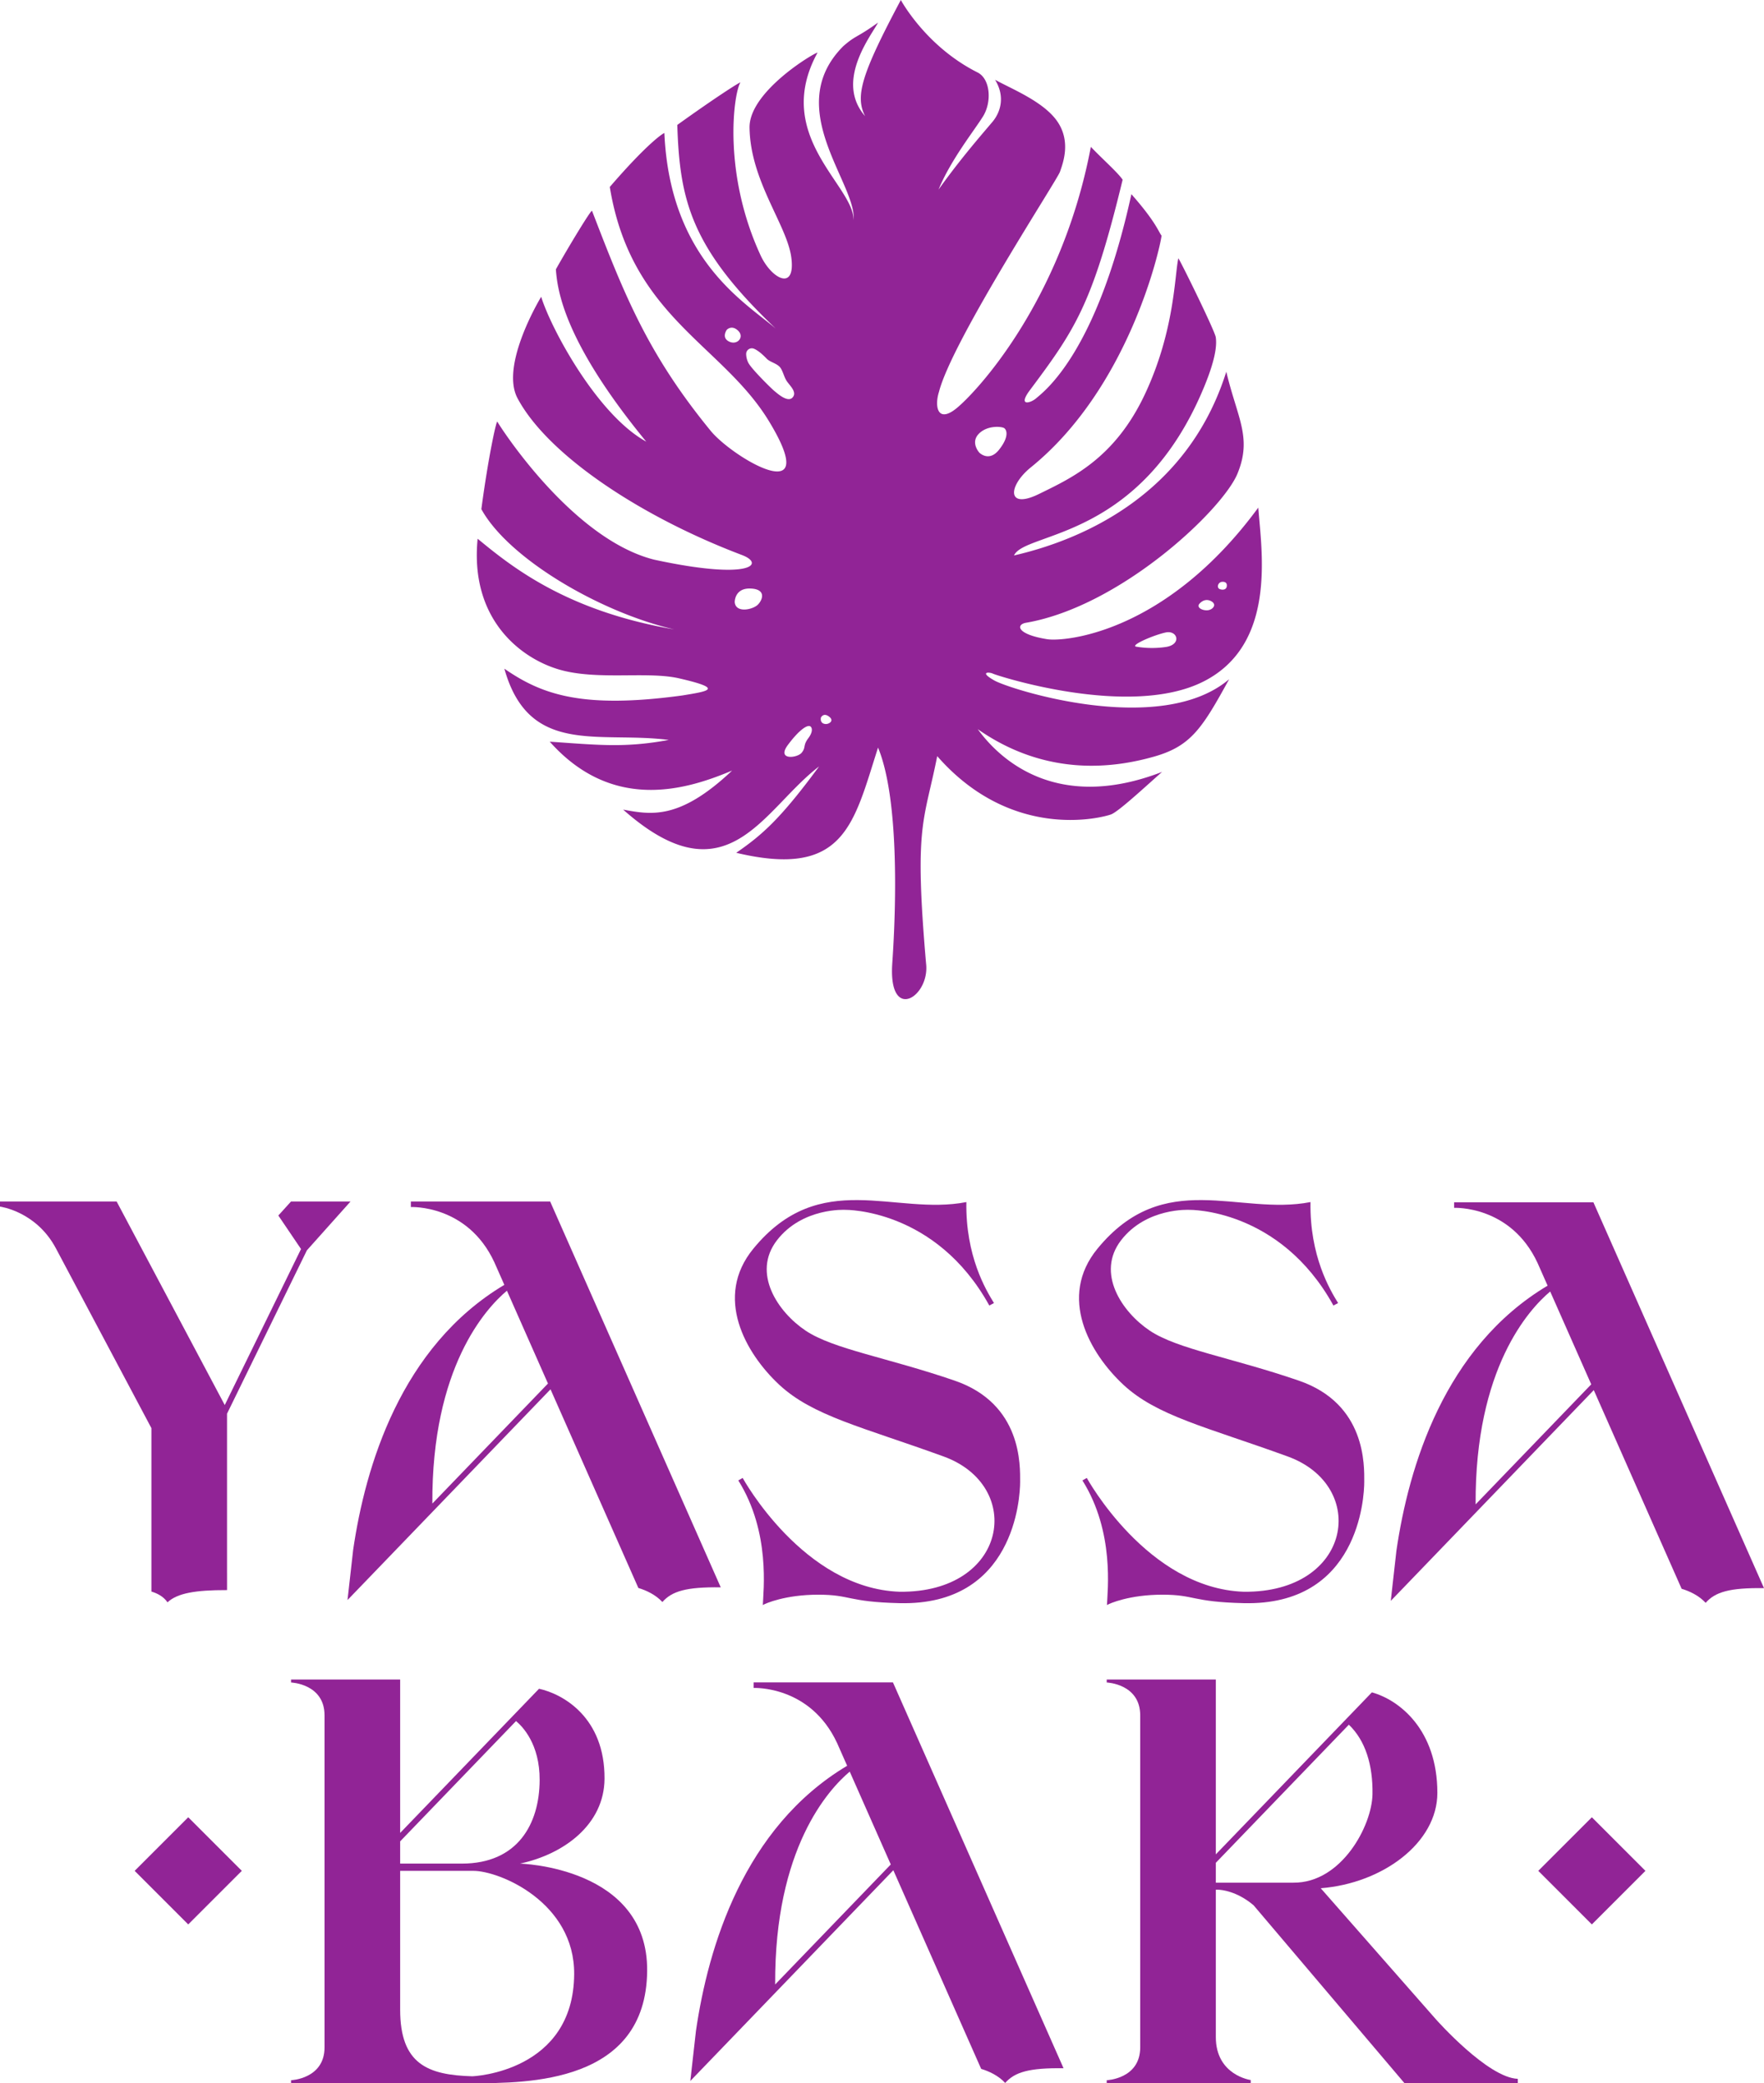
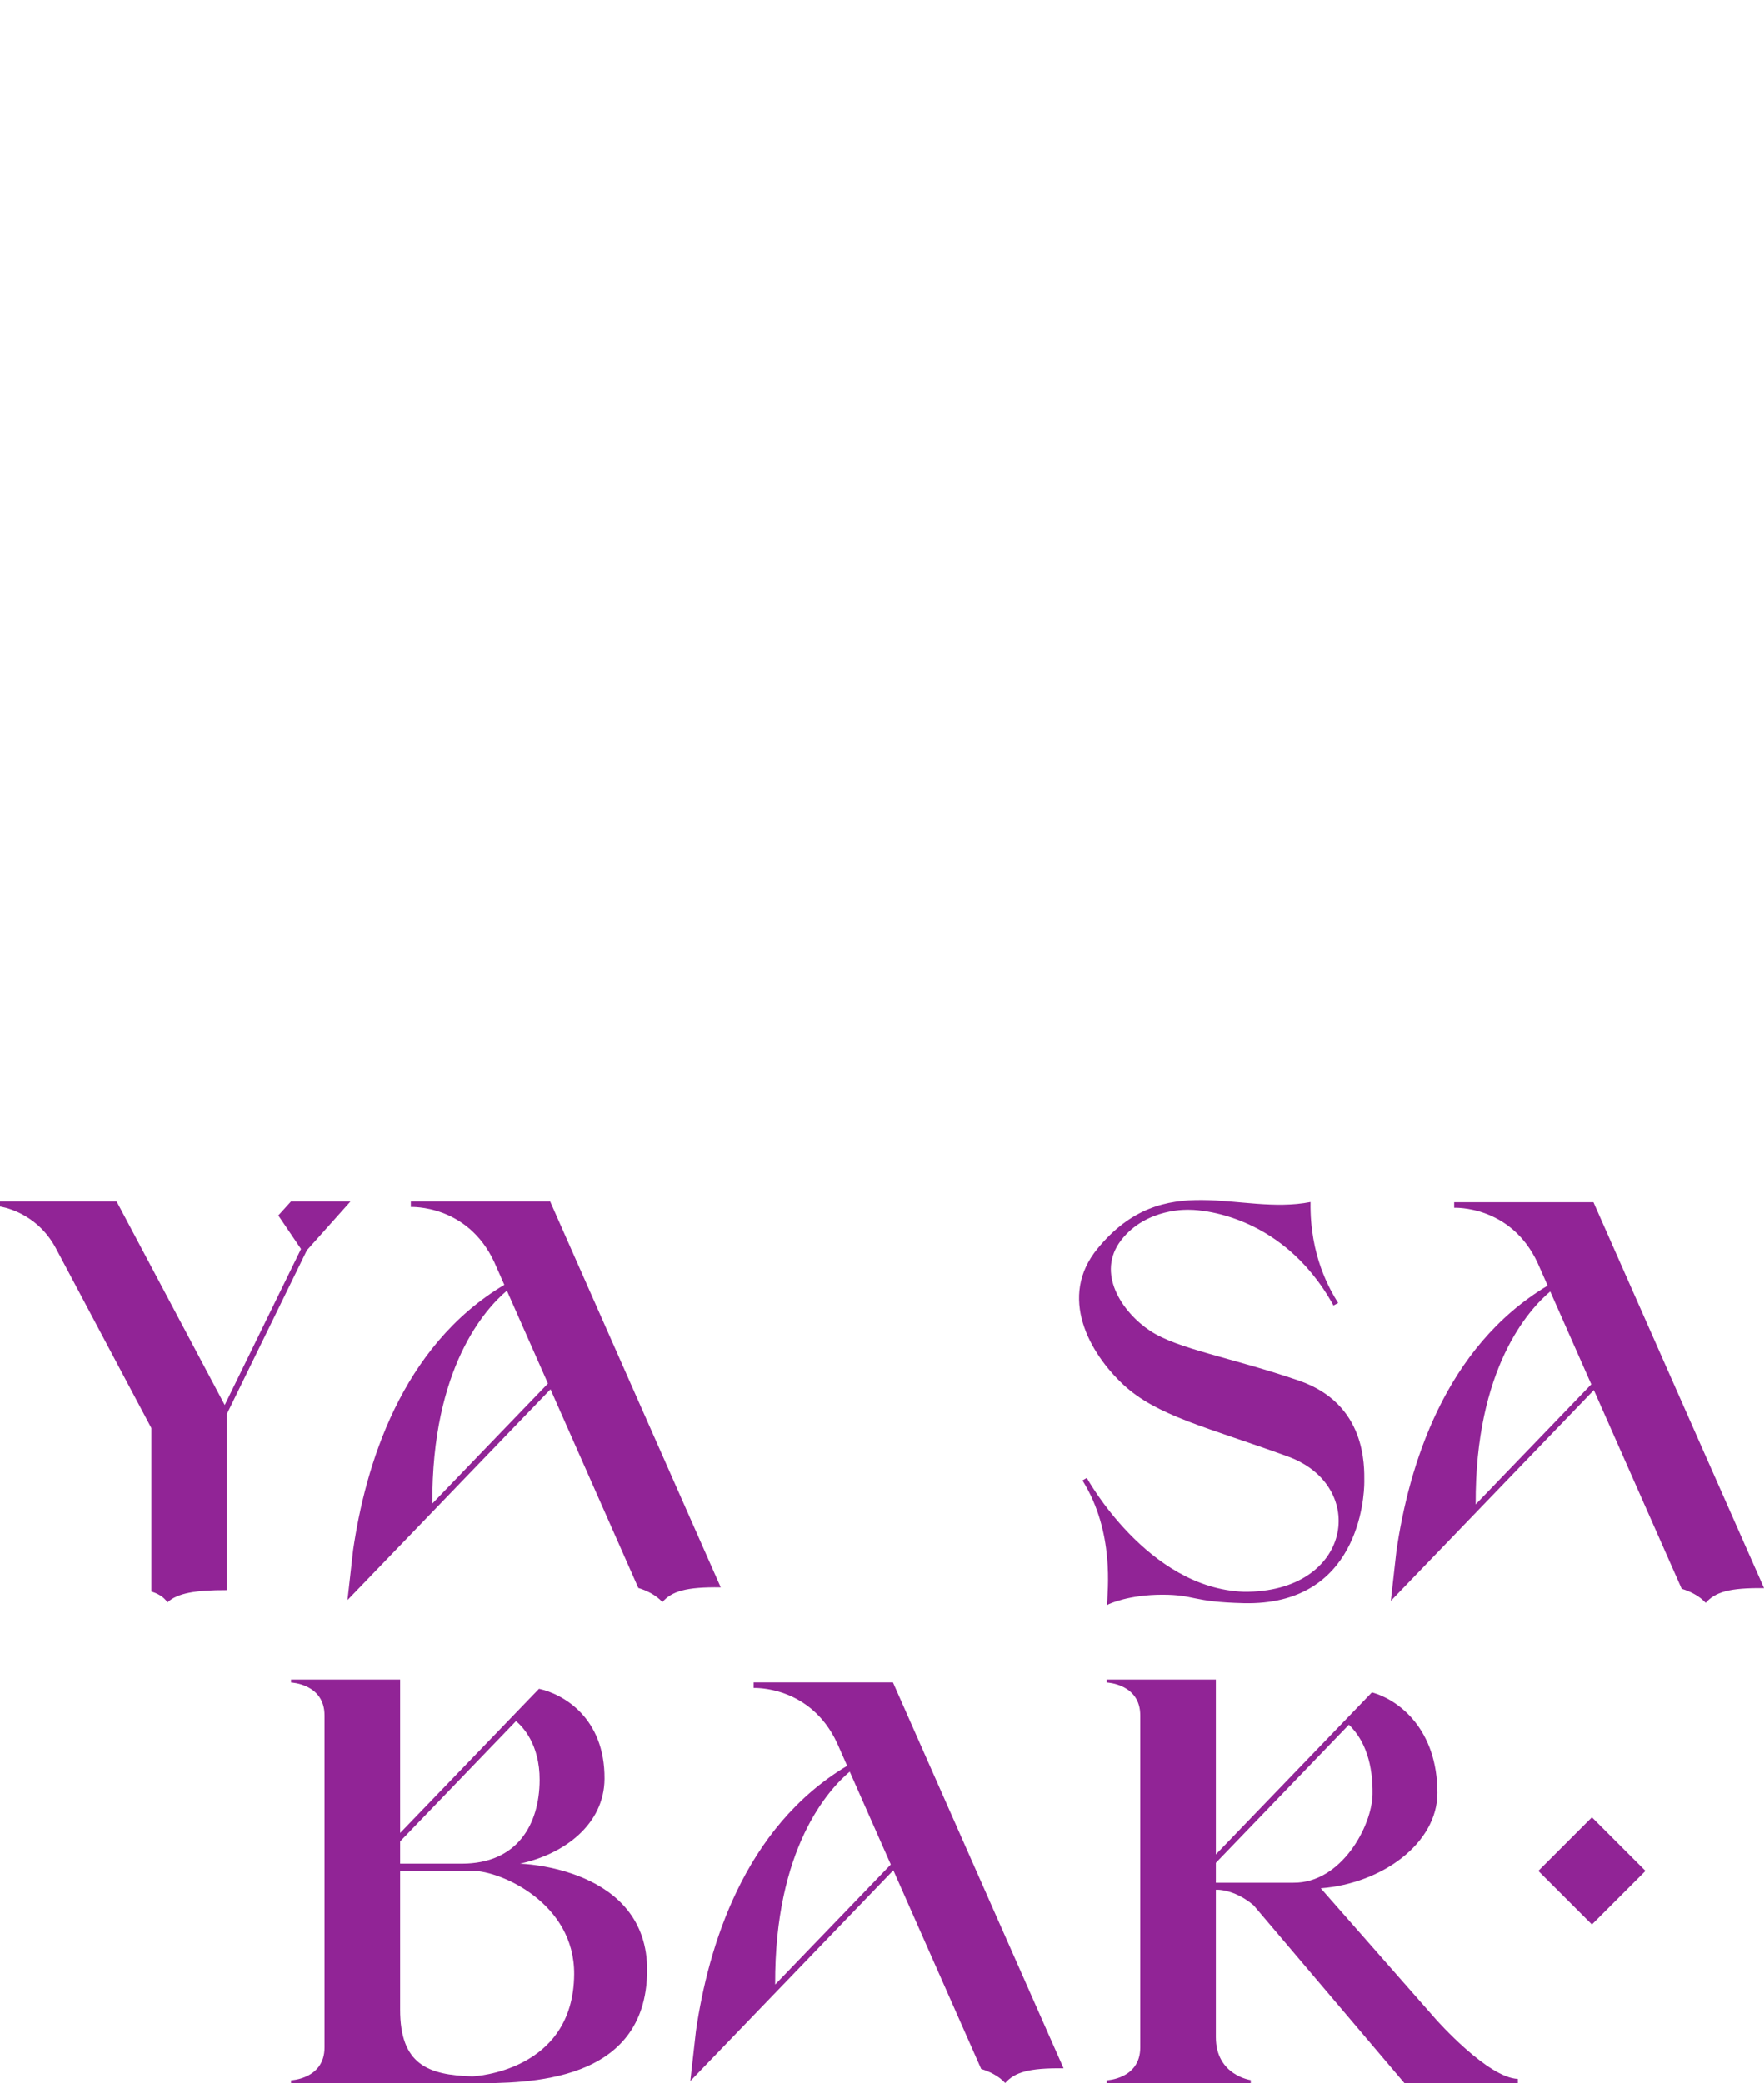
<svg xmlns="http://www.w3.org/2000/svg" width="1788.617" height="2112.222" viewBox="0 0 1788.617 2112.222">
  <g transform="translate(-428.591 2621.327)">
-     <path d="M619.453-670.118l-54.324-54.32,54.324-54.333,54.323,54.333-54.323,54.32" fill="#912496" />
    <path d="M2042.662-670.118l-54.32-54.32,54.32-54.333,54.32,54.333-54.32,54.32" fill="#912496" />
    <path d="M1661.383-732.6l134.88-140.026c16.92,16.187,24.453,41.067,23.96,70.52-.52,32.187-31.667,90.08-80.16,89.666h-78.68Zm306.173,219.039c-30.333-.987-82.16-59.373-83.28-60.64l-116.52-132.6c62.88-4.933,118.253-46.12,118.253-96.64,0-64.266-38.76-94.333-66.4-101.96L1776-860.131h0L1661.383-741.145V-918.438H1550.756v3.027s33.96,1.267,33.96,33.333v336.6c0,32.067-33.96,33.333-33.96,33.333v3.04h146.013v-3.227s-35.387-4.773-35.387-43.56v-149.44h1.947c3.507.08,19.12,1.267,36.333,15.8l153.053,180.426H1967.6c-.013-1.307-.027-2.773-.04-4.453" fill="#912496" />
    <path d="M1214.566-609.225c-.7-138.253,54.255-197.866,75.615-215.813l41.615,94.12ZM1334.01-915.491H1192.774v5.627s57.411-2.813,84.666,56.013l10.116,22.88c-105.062,62.68-140.9,184.08-153.276,268.6l-4.656,41.333-1.076,9.653,205.834-213.679,89.066,201.426c7.8,2.373,17.333,6.64,24.36,14.253,9.613-10.893,23.947-15.387,59.173-14.893L1334.01-915.491" fill="#912496" />
    <path d="M907.406-516.145c-45.037-1.267-73.185-12.227-73.075-67.853v-140.44h74.176c26.934,0,102.824,32.107,102.268,104.88-.755,98.88-101.814,103.413-103.369,103.413ZM834.331-754.331l117.48-121.96c6.385,5.267,24.147,23.2,23.964,59.853-.221,44.667-22.444,84.666-78.888,84.666H834.331Zm121.5,22.56c44.615-9.52,85.414-39.653,85.722-86,.412-62.36-42.333-86.053-66.4-91.293L834.331-762.878v-155.56H723.7v3.027s33.963,1.267,33.963,33.333v336.6c0,32.067-33.963,33.333-33.963,33.333v3.04H907.554c56.221,0,176.145-.013,177.221-113.786,1-105.693-128.944-108.88-128.944-108.88" fill="#912496" />
    <path d="M1924.8-1096.01c-.707-138.253,54.253-197.88,75.613-215.826l41.613,94.12Zm119.44-306.279H1903v5.627s57.413-2.813,84.667,56.013l10.12,22.88c-105.067,62.68-140.906,184.08-153.28,268.6l-4.654,41.333-1.067,9.667,205.826-213.693,89.066,201.426c7.813,2.373,17.333,6.64,24.36,14.253,9.613-10.88,23.947-15.387,59.173-14.893L2044.235-1402.29" fill="#912496" />
    <path d="M1745.529-1221.477c-68.6-23.56-122.973-31.853-151.12-50.667s-54.813-58.373-29.04-91.706,69.187-30.787,69.187-30.787,91.56-1.654,146.08,97.013l4.733-2.52c-8.147-13.187-28.88-47.56-28-102.373-72.587,14.227-148.213-35.373-216,47.266-40.24,49.053-8,105.92,26.08,137.773s84.44,42.96,166.813,72.893,65.187,138.36-44.587,137.173c-97.786-3.4-159.12-115.4-159.12-115.4l-4.44,2.52c32.893,52.44,25.333,112.44,24.893,126.373,2.52-1.64,22.96-10.52,56.146-10.52s29.547,7.333,82.52,8.587c116.266,2.76,122.213-106.813,122.213-122.96s2.227-79.106-66.36-102.666" fill="#912496" />
-     <path d="M1396.583-1221.477c-68.587-23.56-122.957-31.853-151.1-50.667s-54.815-58.373-29.037-91.706,69.185-30.787,69.185-30.787,91.557-1.654,146.077,97.013l4.733-2.52c-8.146-13.187-28.88-47.56-28-102.373-72.586,14.227-148.217-35.373-216,47.266-40.239,49.053-8,105.92,26.075,137.773s84.444,42.96,166.814,72.893,65.187,138.36-44.587,137.173c-97.784-3.4-159.117-115.4-159.117-115.4l-4.444,2.52c32.889,52.44,25.333,112.44,24.889,126.373,2.517-1.64,22.963-10.52,56.148-10.52s29.555,7.333,82.524,8.587c116.266,2.76,122.213-106.813,122.213-122.96s2.227-79.106-66.373-102.666" fill="#912496" />
    <path d="M866.977-1096.837c-.705-138.253,54.253-197.866,75.614-215.813l41.613,94.12ZM986.42-1403.1H845.183v5.627s57.411-2.813,84.666,56.013l10.117,22.88c-105.064,62.68-140.9,184.08-153.277,268.6l-4.656,41.333L780.958-999l205.836-213.679,89.061,201.426c7.809,2.373,17.332,6.64,24.365,14.253,9.611-10.893,23.944-15.387,59.176-14.893L986.42-1403.1" fill="#912496" />
    <path d="M658.776-1187.917l80.989-165.666,44.247-49.52H723.677l-12.864,14.213,23,33.987-77.333,158.186L546.851-1403.1H428.591v5.187s36.661,4.627,56.713,42.373l96.805,182.24V-1012h0v4.387c5.252,1.56,12.184,4.707,16.3,10.92,10.111-9.387,28.555-12.44,59.777-12.387h.611v-17.413h-.016v-161.426" fill="#912496" />
-     <path d="M1421.557-2268.435s-9.227-10-.56-19,23.667-7.56,26-5.667,5,8.546-5.333,21.667S1421.557-2268.435,1421.557-2268.435Zm-154.968,275.186c-2.963.213-6.369-1.267-5.7-6v-.373s2.444-5.48,8.148-1.267.519,7.413-2.445,7.64Zm-18.444,14.44c-5.629,7.48-2.148,9.107-6.667,14.667s-25.7,7.92-14.073-7.773,21.407-22.52,23.777-17.853C1251.182-1989.769,1253.774-1986.289,1248.145-1978.809ZM1213.7-2330.954c-2.223-1.707-23.185-22.227-26.371-28.6a20.83,20.83,0,0,1-2.164-8.72,5.73,5.73,0,0,1,7.745-5.533c3.053,1.213,7.28,4.134,13.085,10.187,3.111,3.187,9.037,4.44,12.667,7.773s4.592,10.667,8,15.413,10.519,11.187,5.333,16.36-16.075-5.174-18.3-6.88Zm-45.7-50c-8.3-3.933-2.519-11.933-2.519-11.933s4.963-5.48,11.556.893S1176.293-2377.034,1168-2380.954Zm29.111,266.626c-5.055,5.16-22.5,9-23.555-2.44,0,0-.333-14.333,15.833-13.84S1202.164-2119.5,1197.108-2114.328Zm413.448,28.28c11.88-2.56,16.493,12.053.44,14.667a96.311,96.311,0,0,1-30.72-.333c-5.227-1.667,18.387-11.787,30.28-14.333Zm34.16-29.053s4.787-6.227,11.613-2.84,2,9-3.44,9.387-11.28-2.947-8.173-6.547Zm22.173-22.173s5.72-1.227,5.667,3.56-4.56,4.72-7.28,3.667S1662.889-2135.995,1666.889-2137.275Zm-231.333,93.053c4.213,2,138.44,45.56,213.106,8s59.106-131.773,55.773-176.44c-94.213,128.227-197.2,136.106-214,133.44-31.547-5-32-15.213-20.88-16.773,95.773-16.893,198.666-114.44,213.773-151.106s-.227-56.453-11.333-103.333c-39.56,125.773-147.56,170.733-215.253,186.293,11.107-24.44,128.88-14.667,193.253-172.08,12.187-29.813,12.227-42.667,11.333-49.107s-34.373-74.587-37.92-80.146c-3.853,16.173-3.413,73.04-34.08,138.146s-74.666,84.893-107.333,100.893-31.333-7.787-8.893-26.453c99.787-80.293,131.48-221.479,133.266-235.546-2.893-3.333-5.267-13.333-30.6-42-35.187,160.813-88.253,199.826-96.773,207.106-5.333,4.56-18.333,8.44-6.773-7.56,46.667-62.44,63.92-87.333,94.666-214.213-4.667-7.12-21.333-21.787-32.227-33.333-30,158.213-118.226,251.106-137.106,265.773s-21.333-3.56-16.893-17.333c13.107-51.56,119.773-214.666,122.666-223.106s11.333-30-2.227-50.453-46.213-33.333-63.546-42.88c10.44,17.107,5.547,32.88-2.667,42.667-9.307,11.067-32.227,37.107-54.667,68.667,12.44-30.227,36-59.56,45.107-74.226s7.56-38.227-5.773-44.667c-52.453-26.44-77.56-73.333-77.56-73.333-40.223,75.626-46.5,97.613-36.223,117.773-30.963-35.48,6.28-81.693,13.112-94.88-22.223,16-22.148,12.44-35.333,24-62.371,62.667,14.073,139.546,10.519,176.44.74-35.107-82.816-85.48-36.519-170-3.779.44-69.461,39.573-68.964,76.08.741,54.36,38.157,98.84,42.371,131.84,4.445,34.826-20.307,21.133-31.111-2.213-38.667-83.56-27.556-163.853-20.519-175.48-1.556.213-24.667,14.88-64,43.107,2.444,76.227,13.7,124.667,99.925,206.586-31.111-26.667-107.258-70.066-113.036-198.359-.889,0-16.223,9.333-55.333,54.667,21.555,132,114.148,159.546,161.554,237.773,55.4,91.413-37.089,36.547-59.259,9.48-64.444-78.667-88-139.253-120.3-223.04-.684-1.76-23.556,36-36.667,59.333,1.555,19.56,6.74,71.333,91.629,174.666-49.556-27.107-96.593-114.52-106.518-146.879,0,0-42.075,68.96-24,102.88,30.681,57.6,125.037,120.146,227.555,158.973,23.9,9.04,9.185,25.92-88.889,4.733-84.592-21.187-158.222-137.92-159.11-139.92s-9.112,35.333-16.223,88.667c27.556,50.213,120.666,104.667,195.481,121.92-109.925-18.813-165.481-64.147-199.258-91.92-8,81.546,43.333,120.88,82,132.439s89.613,1.64,122.237,9.12c46.429,10.653,29.688,13.027,3.54,17.32-102.741,14.08-143.333-1.333-180.666-27.107,24.889,88.893,95.7,63.187,166.666,72.227-44.3,8.293-71.852,5.107-120.666,1.773,64.963,72.96,141.11,47.627,184.889,29.333-53.556,50.587-82.3,44.667-110.445,39.56,105.778,93.693,141.481-.227,198.666-43.787-39.259,53.333-57.777,69.48-84,87.56,110,26.227,118.889-29.106,143.778-106.666,21.111,50.893,18.671,157.56,14.444,218.666s38.52,34.08,34.227,0c-12.227-141.56-2-142.666,11.333-210,76.44,87.333,168.439,62,176.213,59.107s35.333-28.667,51.787-43.107C1500-1903.328,1442.223-1957.328,1420-1987.995c71.56,50,141.333,38.44,178.893,27.773s48.88-29.106,76-78.44c-69.56,59.106-222.226,10.227-238,1.333s-5.56-8.893-1.333-6.893" transform="translate(0 106)" fill="#912496" />
  </g>
</svg>